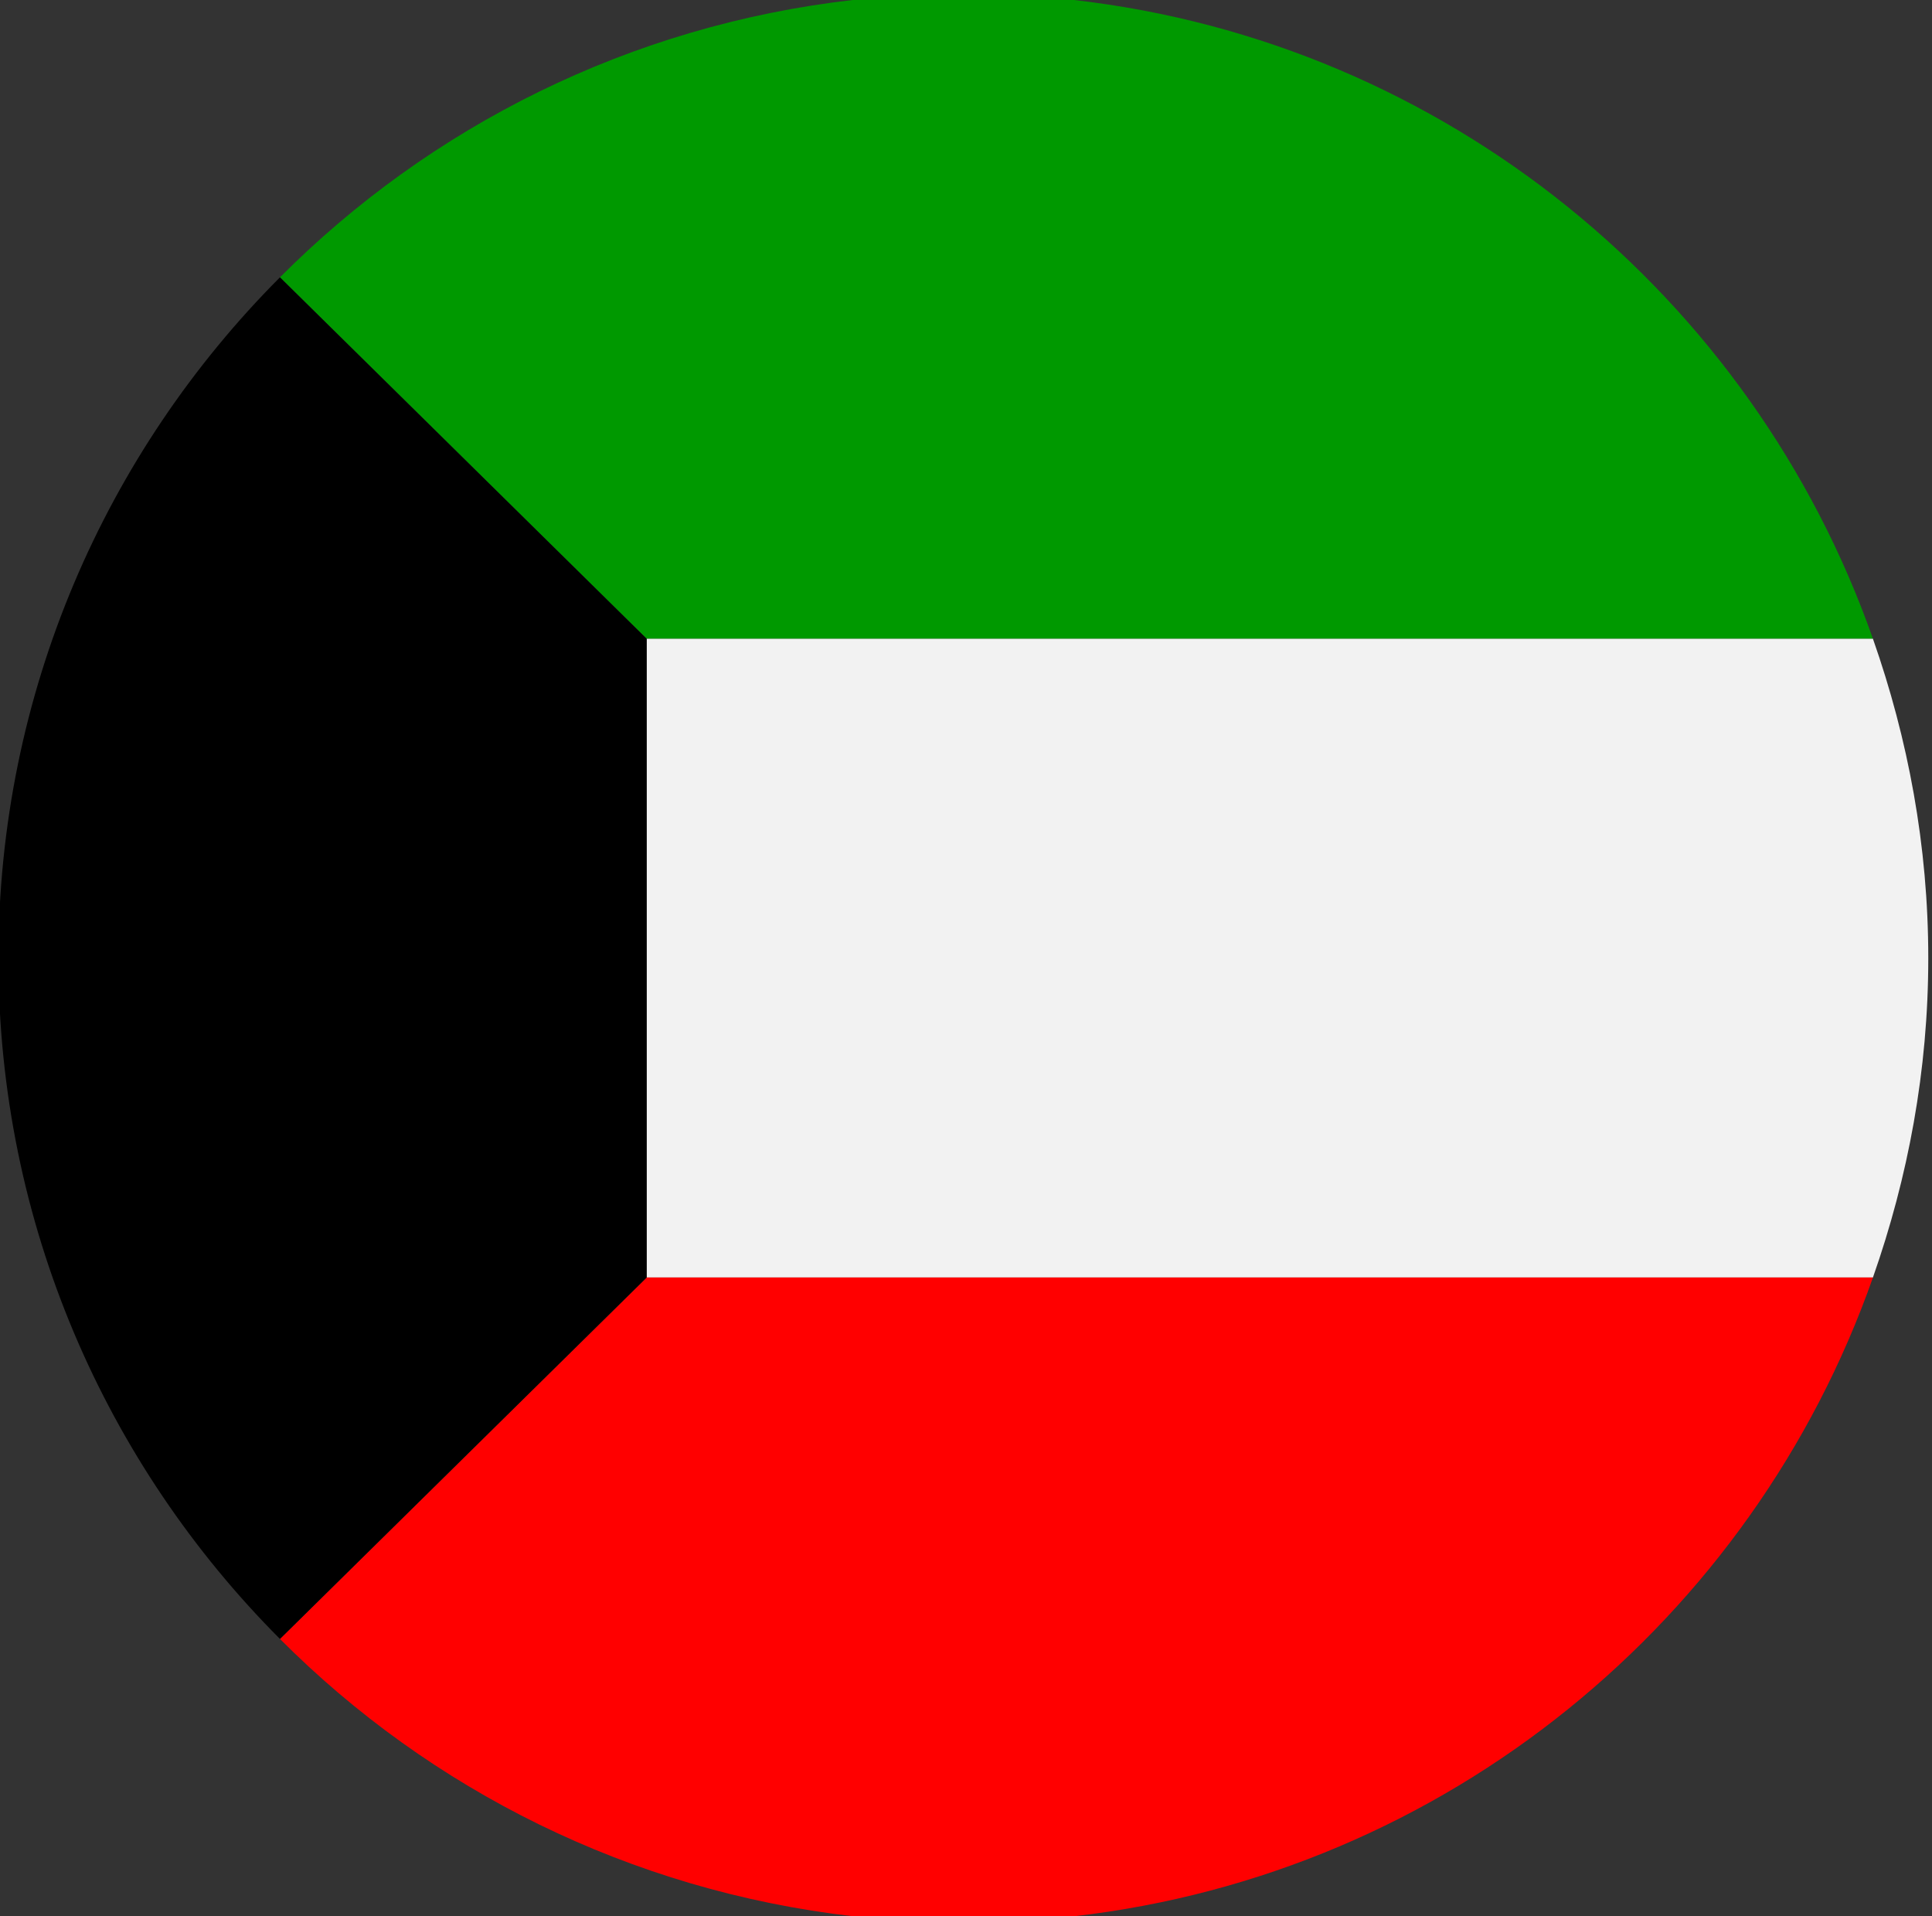
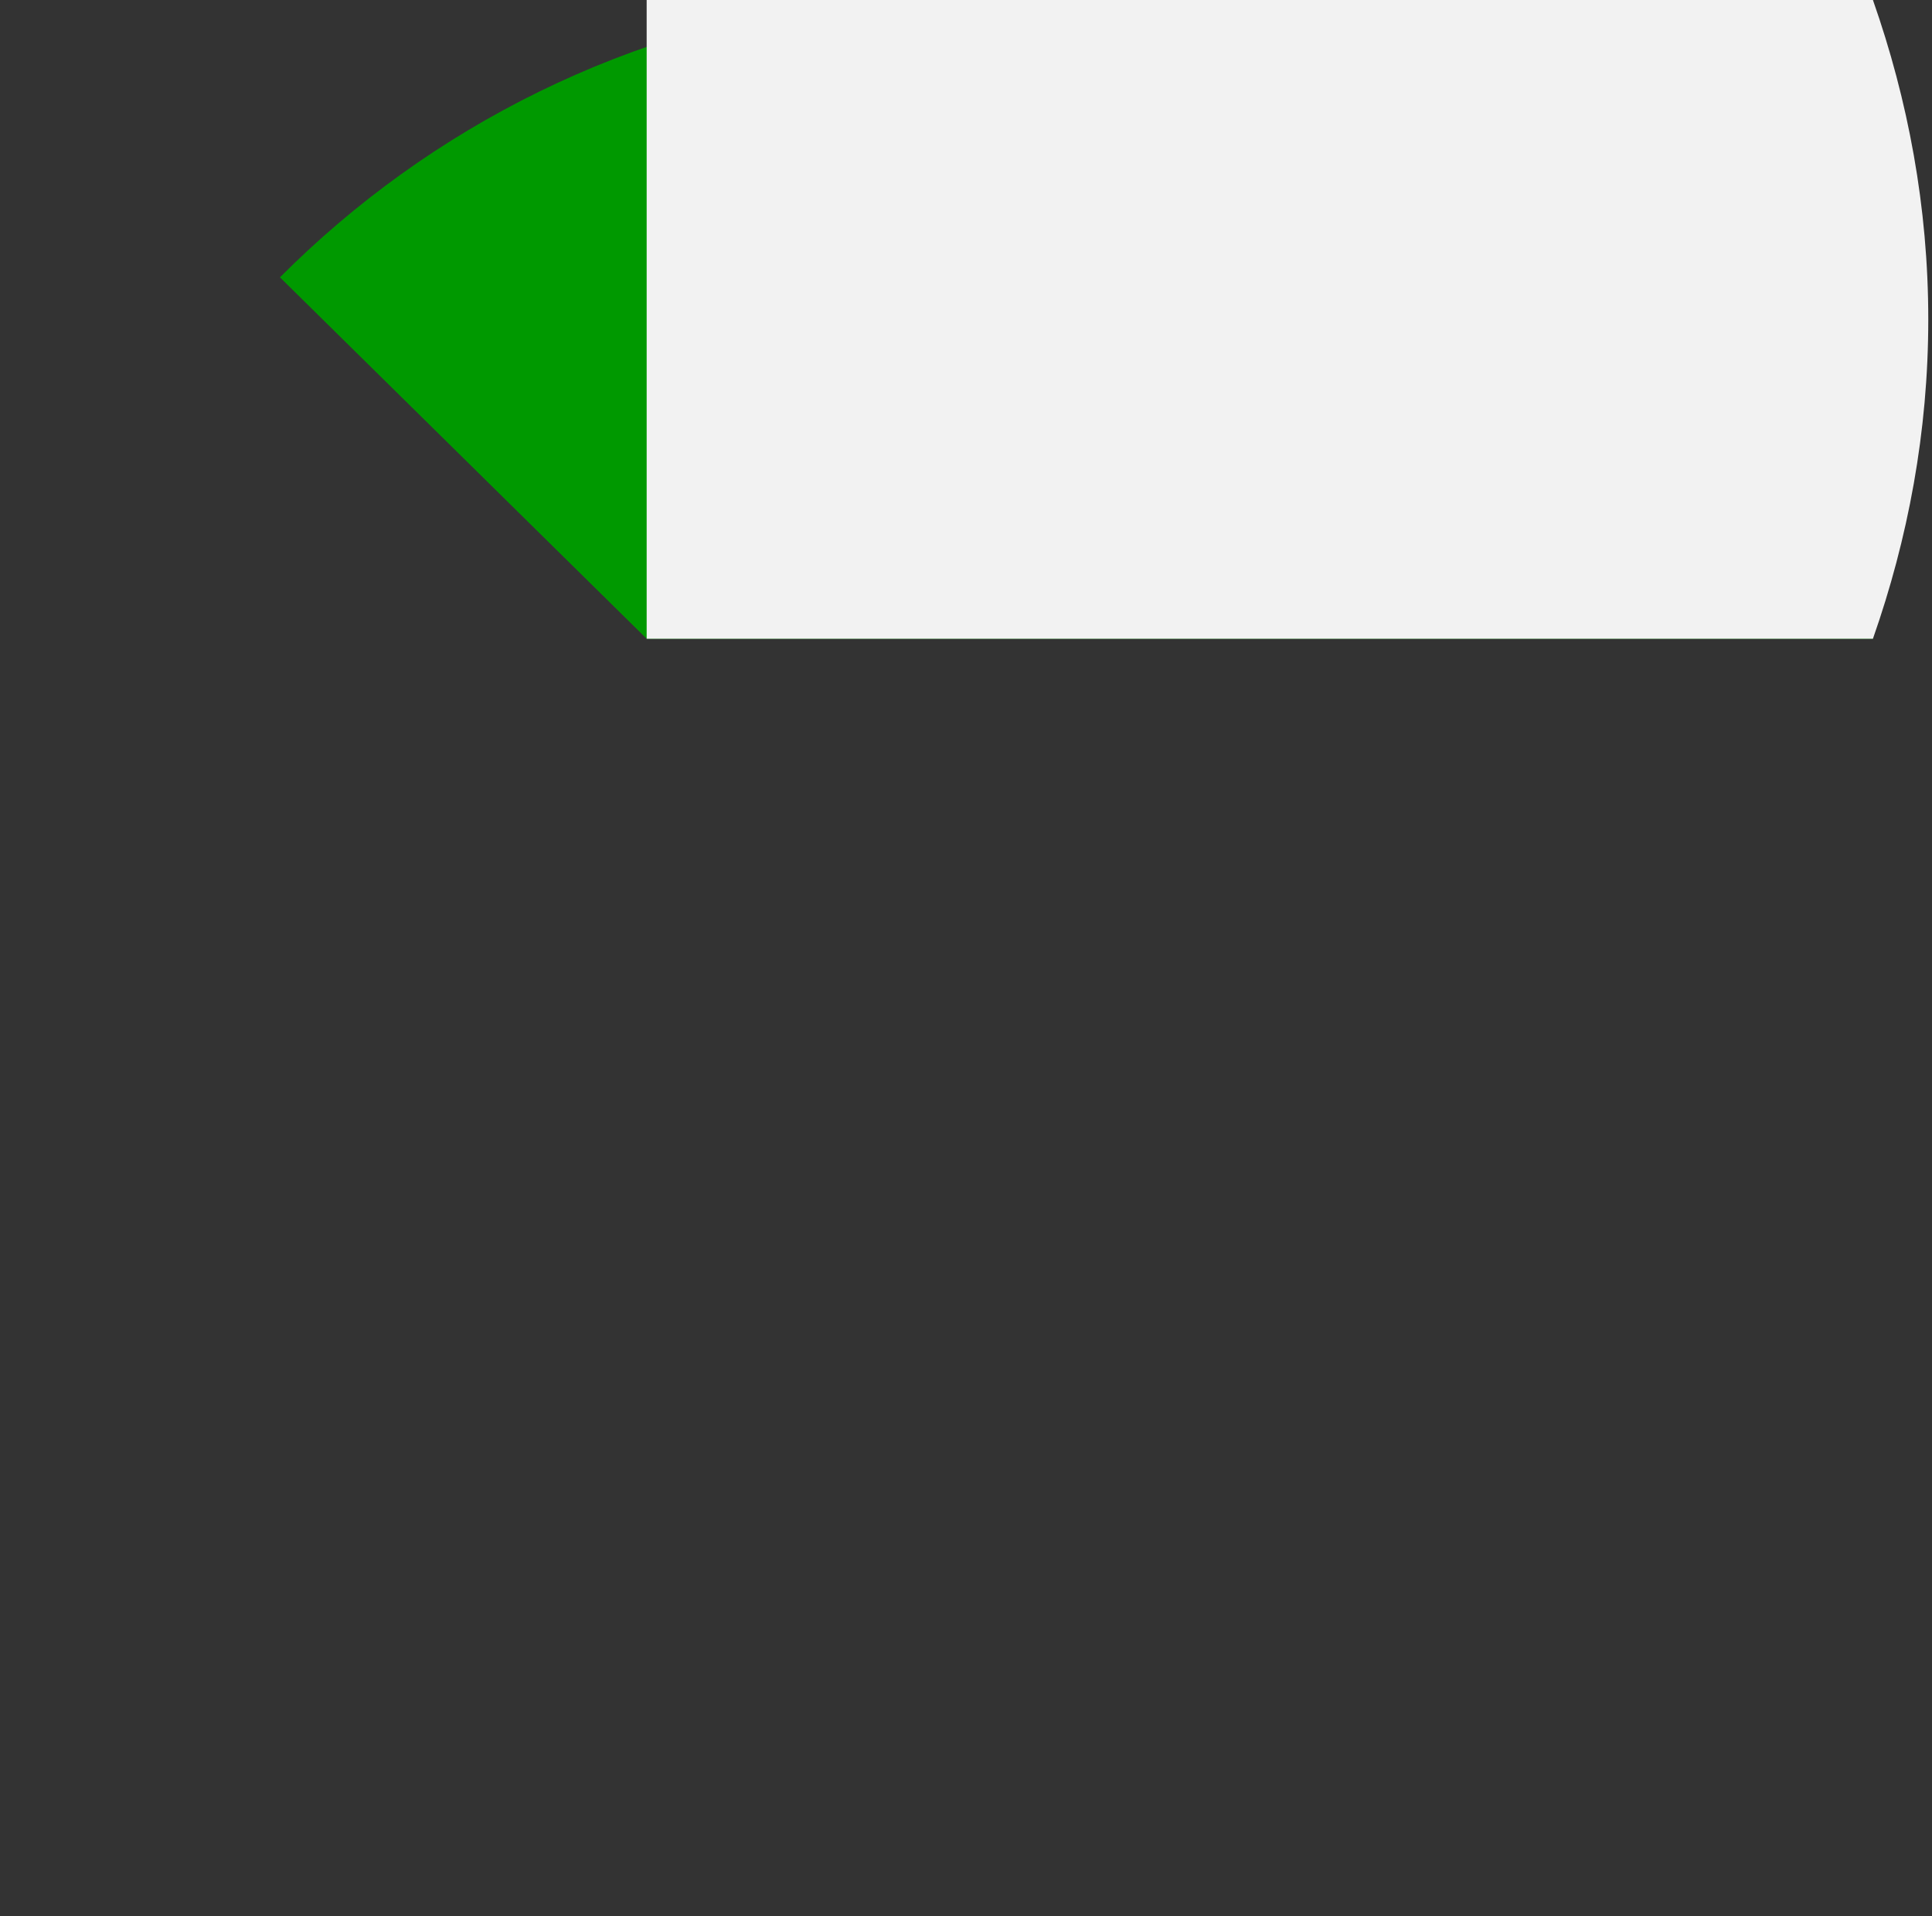
<svg xmlns="http://www.w3.org/2000/svg" height="36.0" preserveAspectRatio="xMidYMid meet" version="1.0" viewBox="13.9 14.0 36.3 36.0" width="36.3" zoomAndPan="magnify">
  <rect x="13.9" y="14.0" width="36.3" height="36.0" fill="#333333" stroke="none" />
  <g>
-     <path d="M32,13.87c-0.7,0-1.39,0.05-2.08,0.13h4.16C33.39,13.92,32.7,13.87,32,13.87z" fill="none" />
    <g>
-       <path d="M32,50.13c0.7,0,1.39-0.05,2.08-0.13h-4.15C30.61,50.08,31.3,50.13,32,50.13z" fill="none" />
      <g id="change1_1">
        <path d="M49.09,26c-2.26-6.43-8.02-11.2-15.01-12h-4.16c-4.19,0.48-7.94,2.38-10.76,5.21L26.05,26H49.09z" fill="#090" />
      </g>
      <g id="change2_1">
-         <path d="M26.05,26v12h23.04c0.66-1.88,1.04-3.89,1.04-6s-0.38-4.12-1.04-6H26.05z" fill="#F2F2F2" />
+         <path d="M26.05,26h23.04c0.66-1.88,1.04-3.89,1.04-6s-0.38-4.12-1.04-6H26.05z" fill="#F2F2F2" />
      </g>
      <g id="change3_1">
-         <path d="M19.16,44.79c2.82,2.83,6.58,4.73,10.77,5.21h4.15c6.99-0.8,12.75-5.57,15.01-12H26.05L19.16,44.79z" fill="#F00" />
-       </g>
+         </g>
      <g id="change4_1">
-         <path d="M26.05,26l-6.89-6.79c-3.27,3.28-5.29,7.8-5.29,12.79s2.02,9.51,5.29,12.79L26.05,38V26z" fill="inherit" />
-       </g>
+         </g>
    </g>
  </g>
</svg>